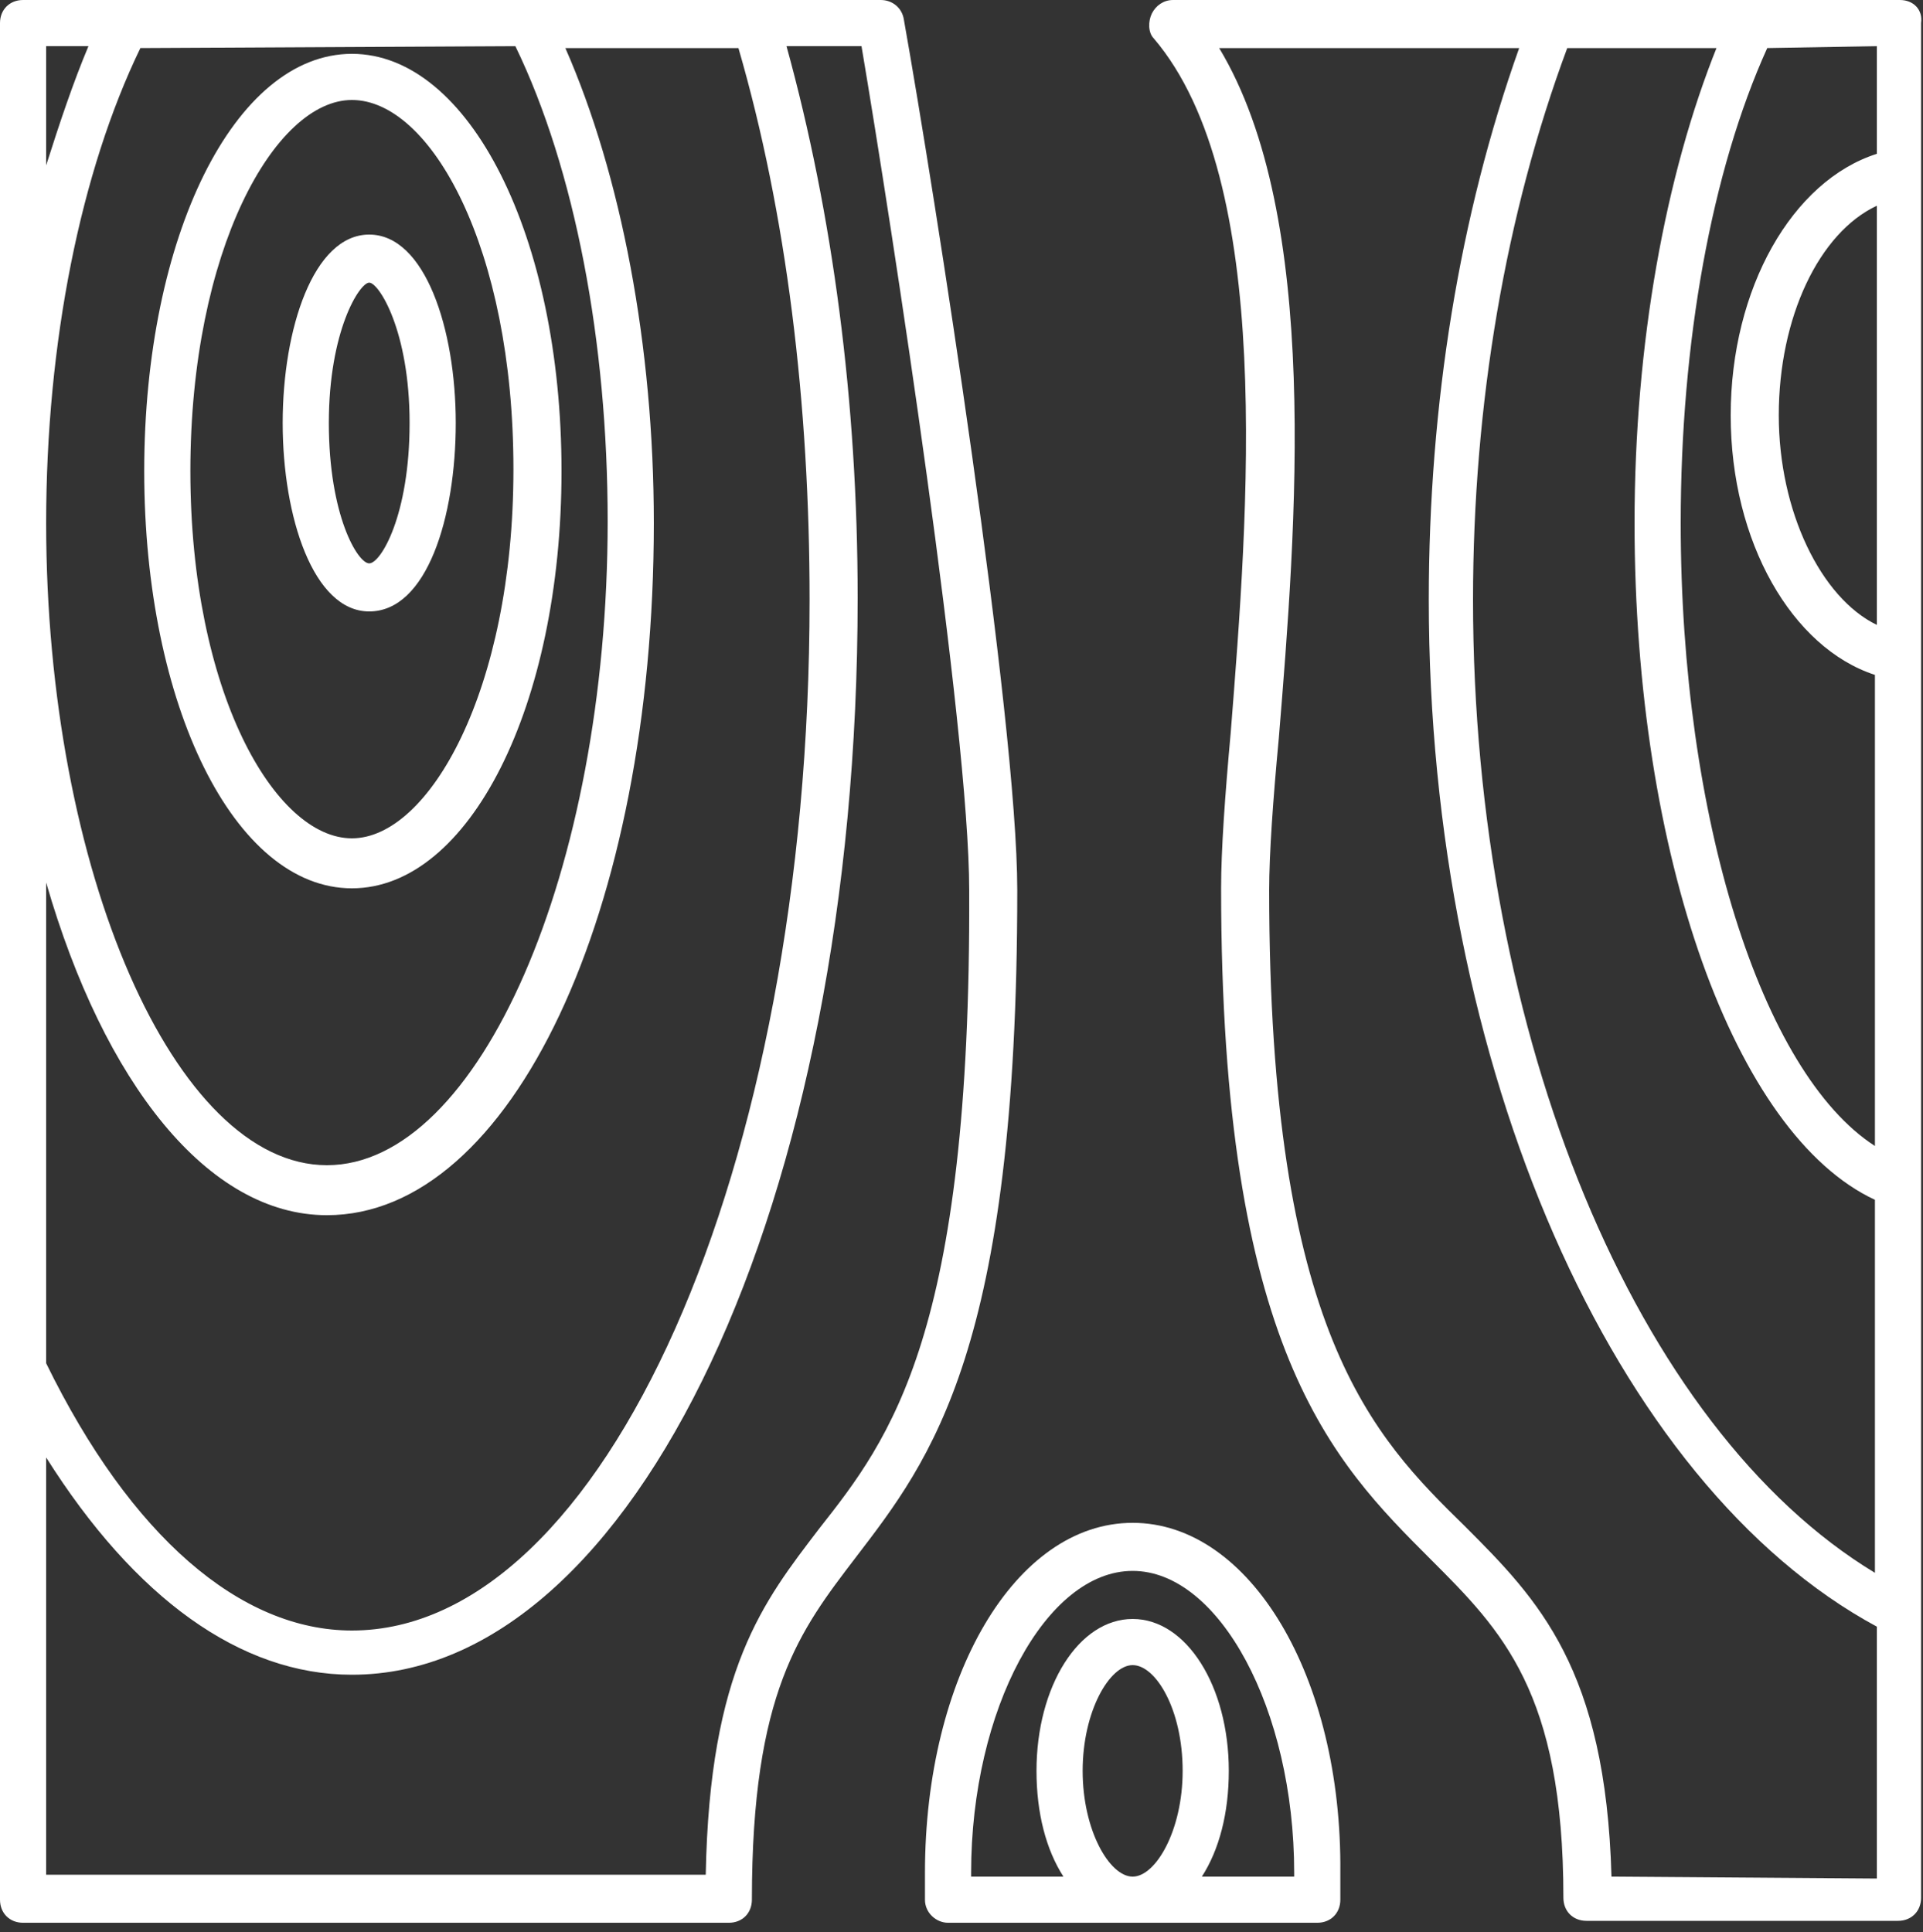
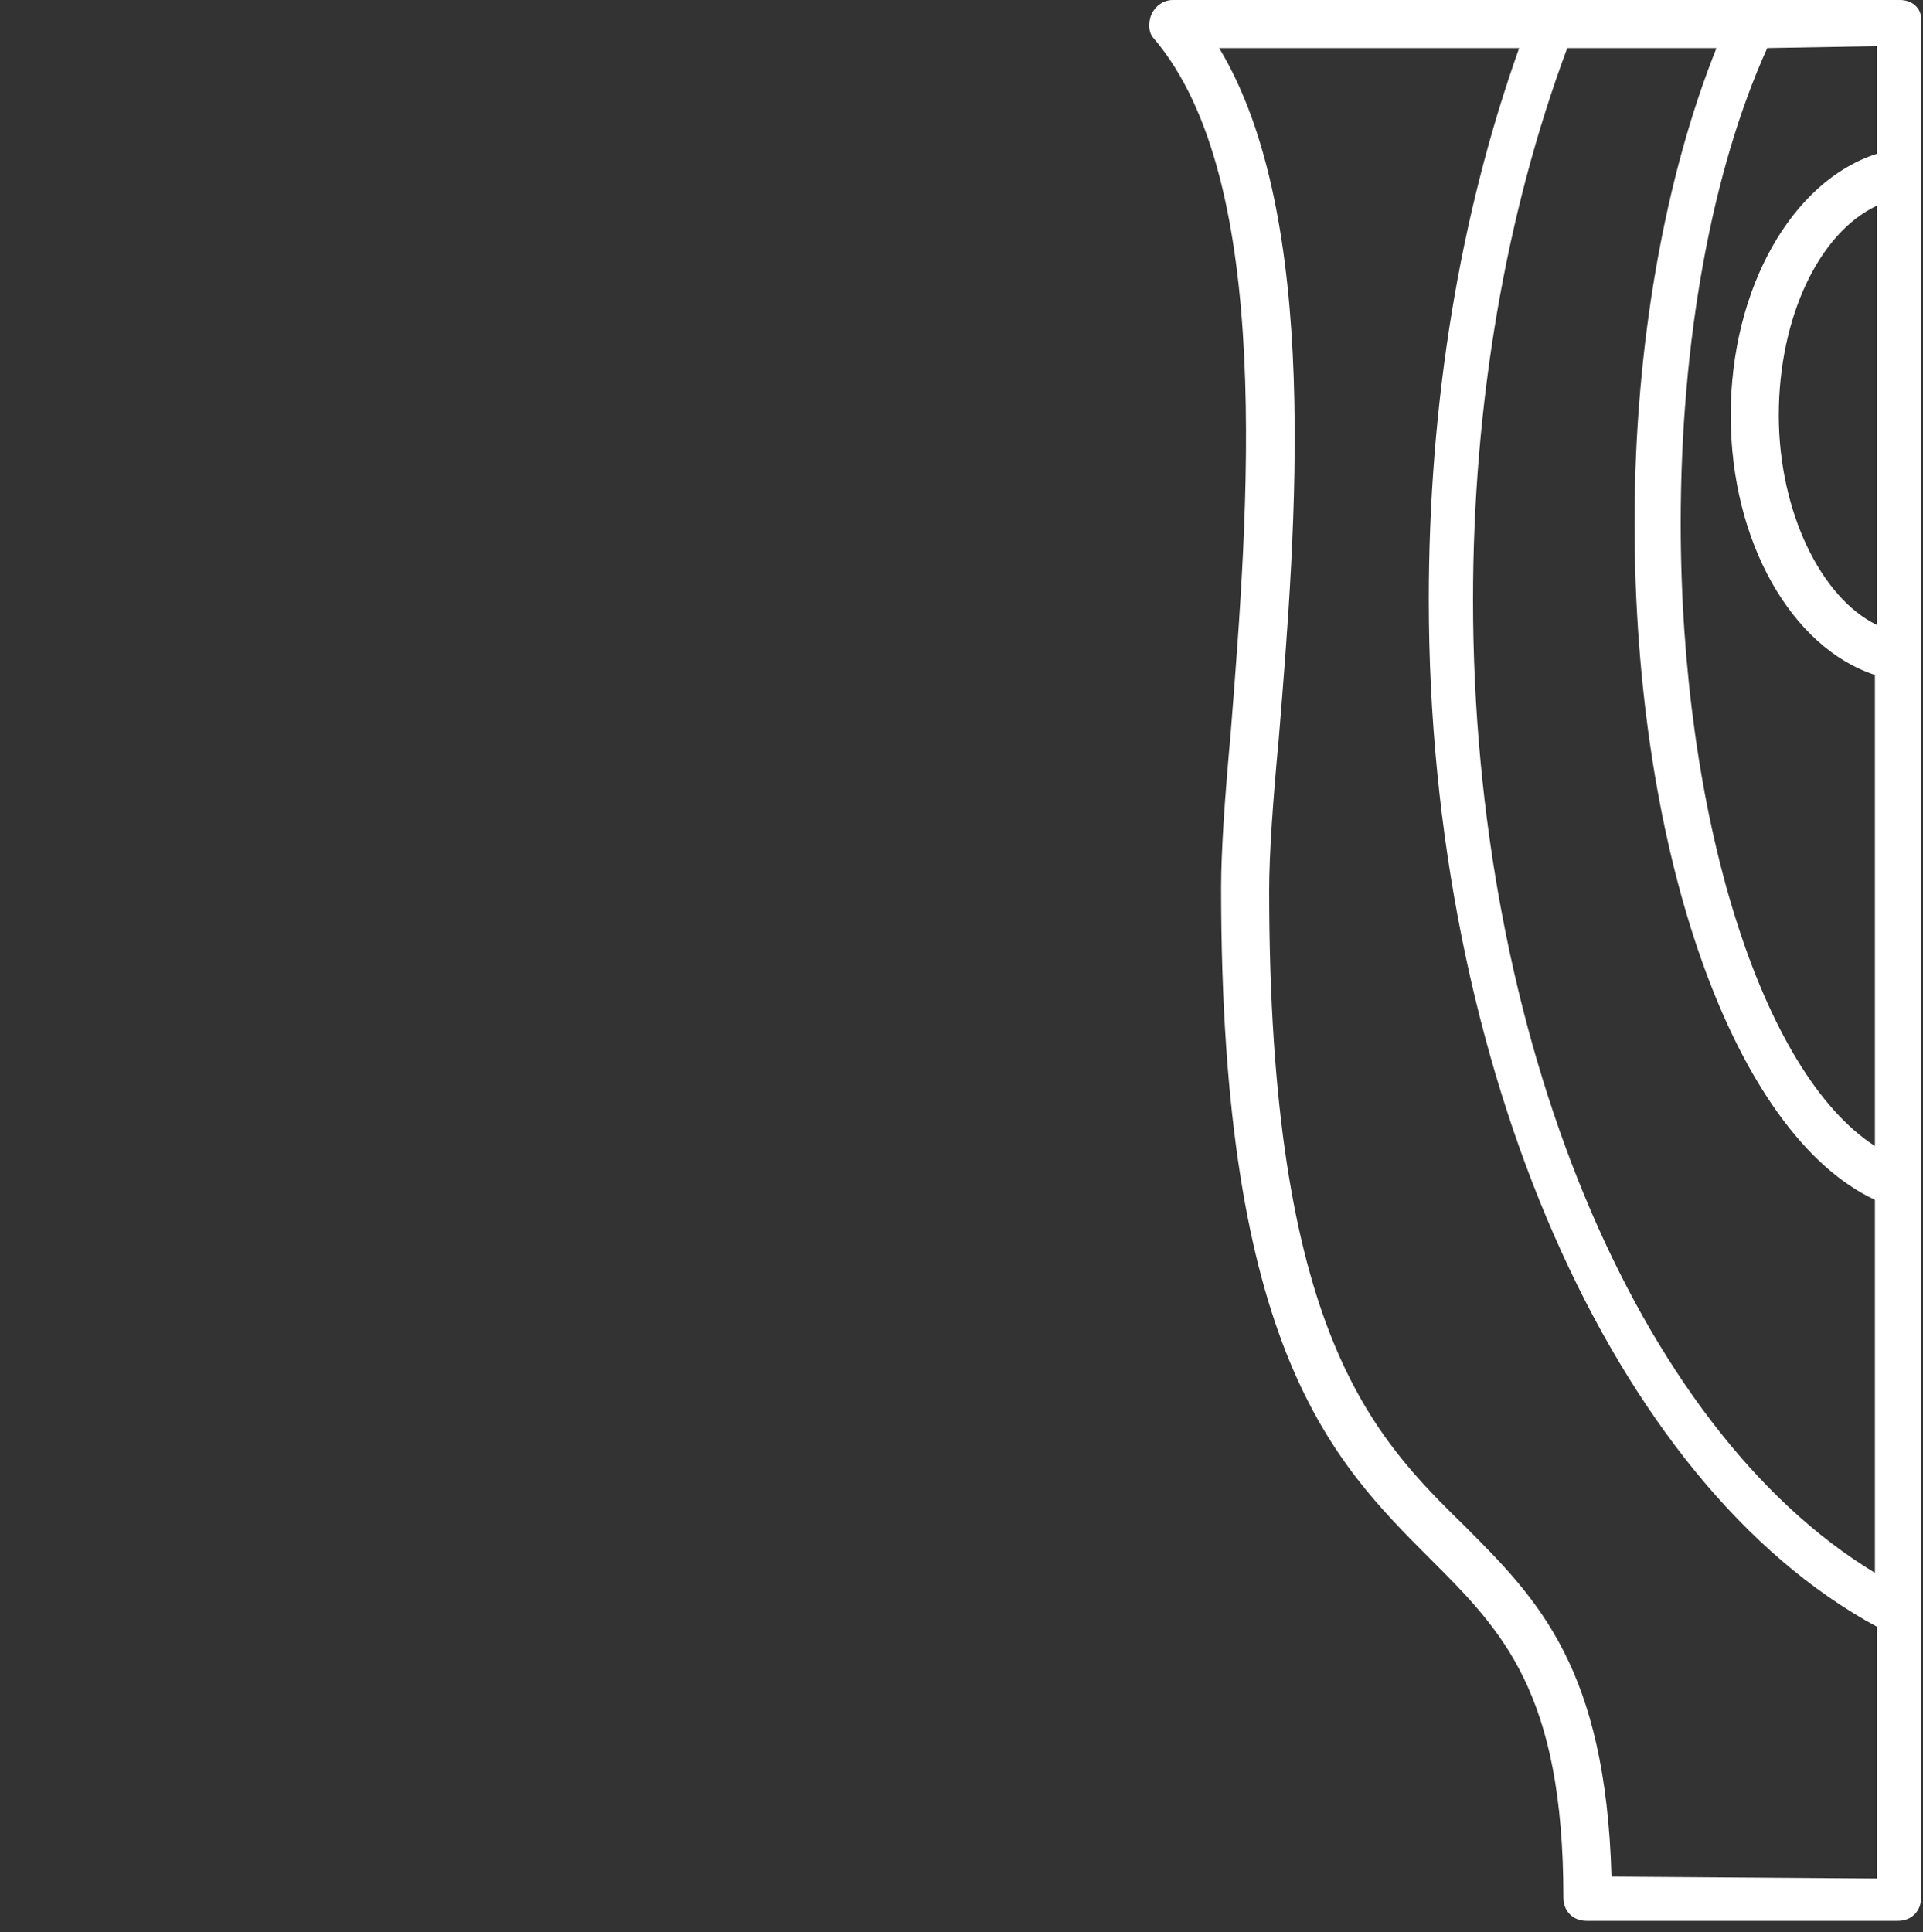
<svg xmlns="http://www.w3.org/2000/svg" version="1.1" id="Calque_1" x="0px" y="0px" viewBox="0 0 100 100.5" style="enable-background:new 0 0 100 100.5;" xml:space="preserve" fill="#fff">
  <rect x="0" y="0" width="100" height="100.5" fill="#333333" stroke="none" />
  <g>
-     <path d="M19.2,31.8c3,0,4.5-4.9,4.5-9.8s-1.6-9.8-4.5-9.8s-4.5,4.9-4.5,9.8S16.3,31.8,19.2,31.8z M19.2,14.7c0.5,0,2.1,2.5,2.1,7.3   s-1.5,7.3-2.1,7.3s-2.1-2.5-2.1-7.3S18.7,14.7,19.2,14.7z" />
-     <path d="M18.3,46.2c6.1,0,10.9-9.5,10.9-21.7S24.4,2.8,18.3,2.8S7.5,12.3,7.5,24.5S12.2,46.2,18.3,46.2z M18.3,5.2   c4.1,0,8.4,7.7,8.4,19.2s-4.4,19.2-8.4,19.2S9.9,36,9.9,24.5S14.3,5.2,18.3,5.2z" />
-     <path d="M47,1c-0.1-0.6-0.6-1-1.2-1h-6.5H27.5h-21H1.2C0.5,0,0,0.5,0,1.2v69.9v27.7c0,0.7,0.5,1.2,1.2,1.2h36.7   c0.7,0,1.2-0.5,1.2-1.2c0-10.8,2.5-14,5.4-17.8c3.9-5.1,8.4-10.8,8.4-34.7C52.9,37.4,48.6,10,47,1z M26.8,2.4   c3.1,6.4,4.8,15.4,4.8,24.7c0,18.2-6.7,33.5-14.6,33.5S2.4,45.3,2.4,27.2c0-9.4,1.8-18.3,4.9-24.7L26.8,2.4L26.8,2.4z M2.4,2.4h2.2   c-0.8,1.9-1.5,4-2.2,6.2V2.4z M17,63.2c9.6,0,17-15.8,17-36c0-9.2-1.7-18.1-4.6-24.7h9c2.5,8.6,3.7,18.5,3.7,28.7   c0,29.6-10.7,53.6-23.8,53.6c-5.8,0-11.5-4.9-15.9-13.9v-25C5.4,56.3,10.8,63.2,17,63.2z M42.6,79.5c-2.9,3.8-5.7,7.3-5.9,18H2.4   V75.8C7,83.1,12.5,87.1,18.3,87.1c14.7,0,26.3-24.6,26.3-56c0-10.2-1.3-20-3.7-28.7h3.9c1.6,9.5,5.6,35.5,5.6,43.9   C50.5,69.4,46.3,74.8,42.6,79.5z" />
    <path d="M98.8,0h-7.6H80.7H61c-0.5,0-0.9,0.3-1.1,0.7c-0.2,0.4-0.2,1,0.1,1.3c6.3,7.4,4.9,24.7,4,36.1c-0.3,3.3-0.5,6.1-0.5,8.1   c0,24,5.8,29.8,10.9,34.9c3.7,3.7,6.9,6.9,6.9,17.6c0,0.7,0.5,1.2,1.2,1.2h16.2c0.7,0,1.2-0.5,1.2-1.2v-15V61.5V34.2V9V1.2   C100,0.5,99.5,0,98.8,0z M97.6,32.5c-2.9-1.4-5.1-5.9-5.1-10.9c0-5.1,2.1-9.5,5.1-10.9V32.5z M97.6,2.4V8C93.2,9.4,90,15,90,21.6   s3.2,12.1,7.5,13.5v24.5c-5.9-3.8-10.1-17.1-10.1-32.4c0-9.4,1.6-18.3,4.5-24.7L97.6,2.4L97.6,2.4z M89.3,2.4   C86.6,9.1,85,17.9,85,27.2c0,17.3,5.2,31.8,12.5,35.2v19.4c-12.4-7.5-20.9-27.9-20.9-50.6c0-10.2,1.7-20.1,4.9-28.7h7.8V2.4z    M83.8,97.6c-0.3-10.8-3.8-14.4-7.6-18.2C71.4,74.7,66,69.3,66,46.3c0-1.9,0.2-4.7,0.5-7.9c0.9-11,2.2-27.1-3.1-35.9H79   c-3.1,8.7-4.7,18.5-4.7,28.7c0,24.3,9.6,46,23.3,53.4v13.1L83.8,97.6L83.8,97.6z" />
-     <path d="M58.9,79.2c-6.1,0-10.8,8-10.8,18.2c0,0.5,0,1,0,1.4c0,0.7,0.6,1.2,1.2,1.2h19.2c0.7,0,1.2-0.5,1.2-1.2c0-0.5,0-0.9,0-1.4   C69.8,87.2,65,79.2,58.9,79.2z M56.3,92.1c0-3.1,1.4-5.5,2.6-5.5s2.6,2.3,2.6,5.5c0,3.1-1.4,5.5-2.6,5.5S56.3,95.2,56.3,92.1z    M67.3,97.6h-4.8c0.9-1.4,1.4-3.3,1.4-5.5c0-4.4-2.2-7.9-5-7.9s-5,3.5-5,7.9c0,2.2,0.5,4.1,1.4,5.5h-4.8c0-0.1,0-0.1,0-0.2   c0-8.5,3.9-15.7,8.4-15.7s8.4,7.2,8.4,15.7C67.3,97.5,67.3,97.5,67.3,97.6z" />
  </g>
</svg>